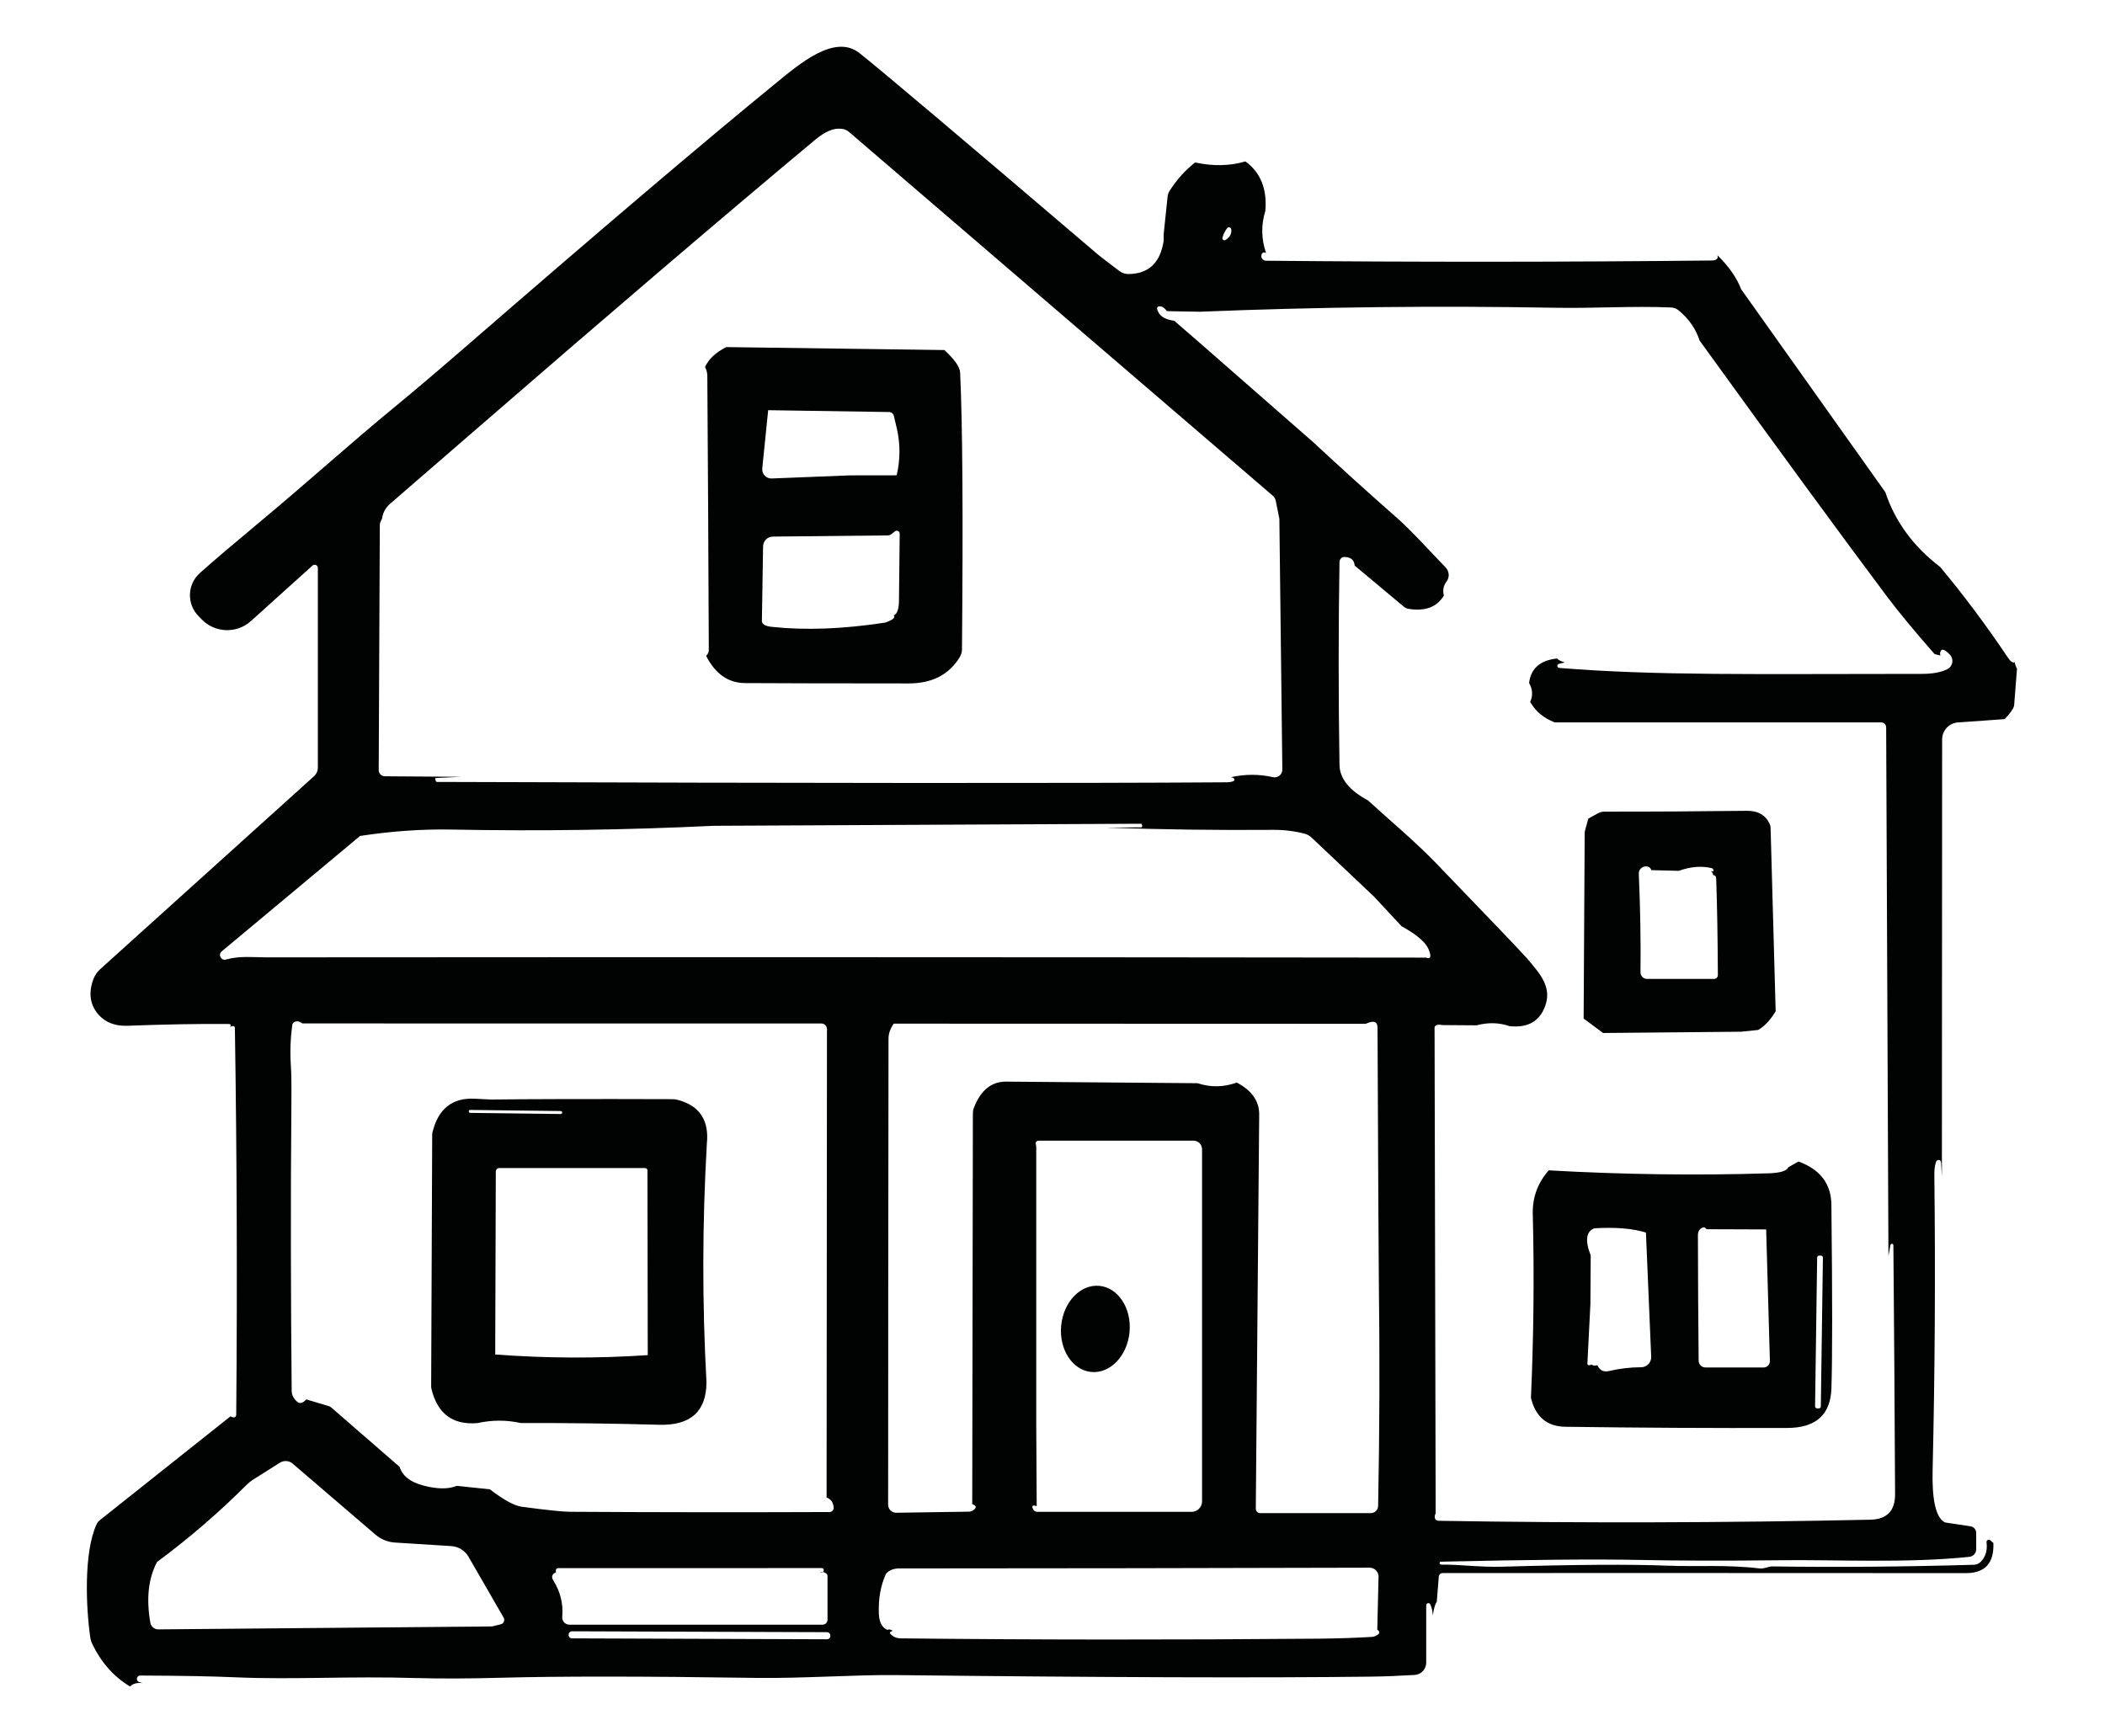
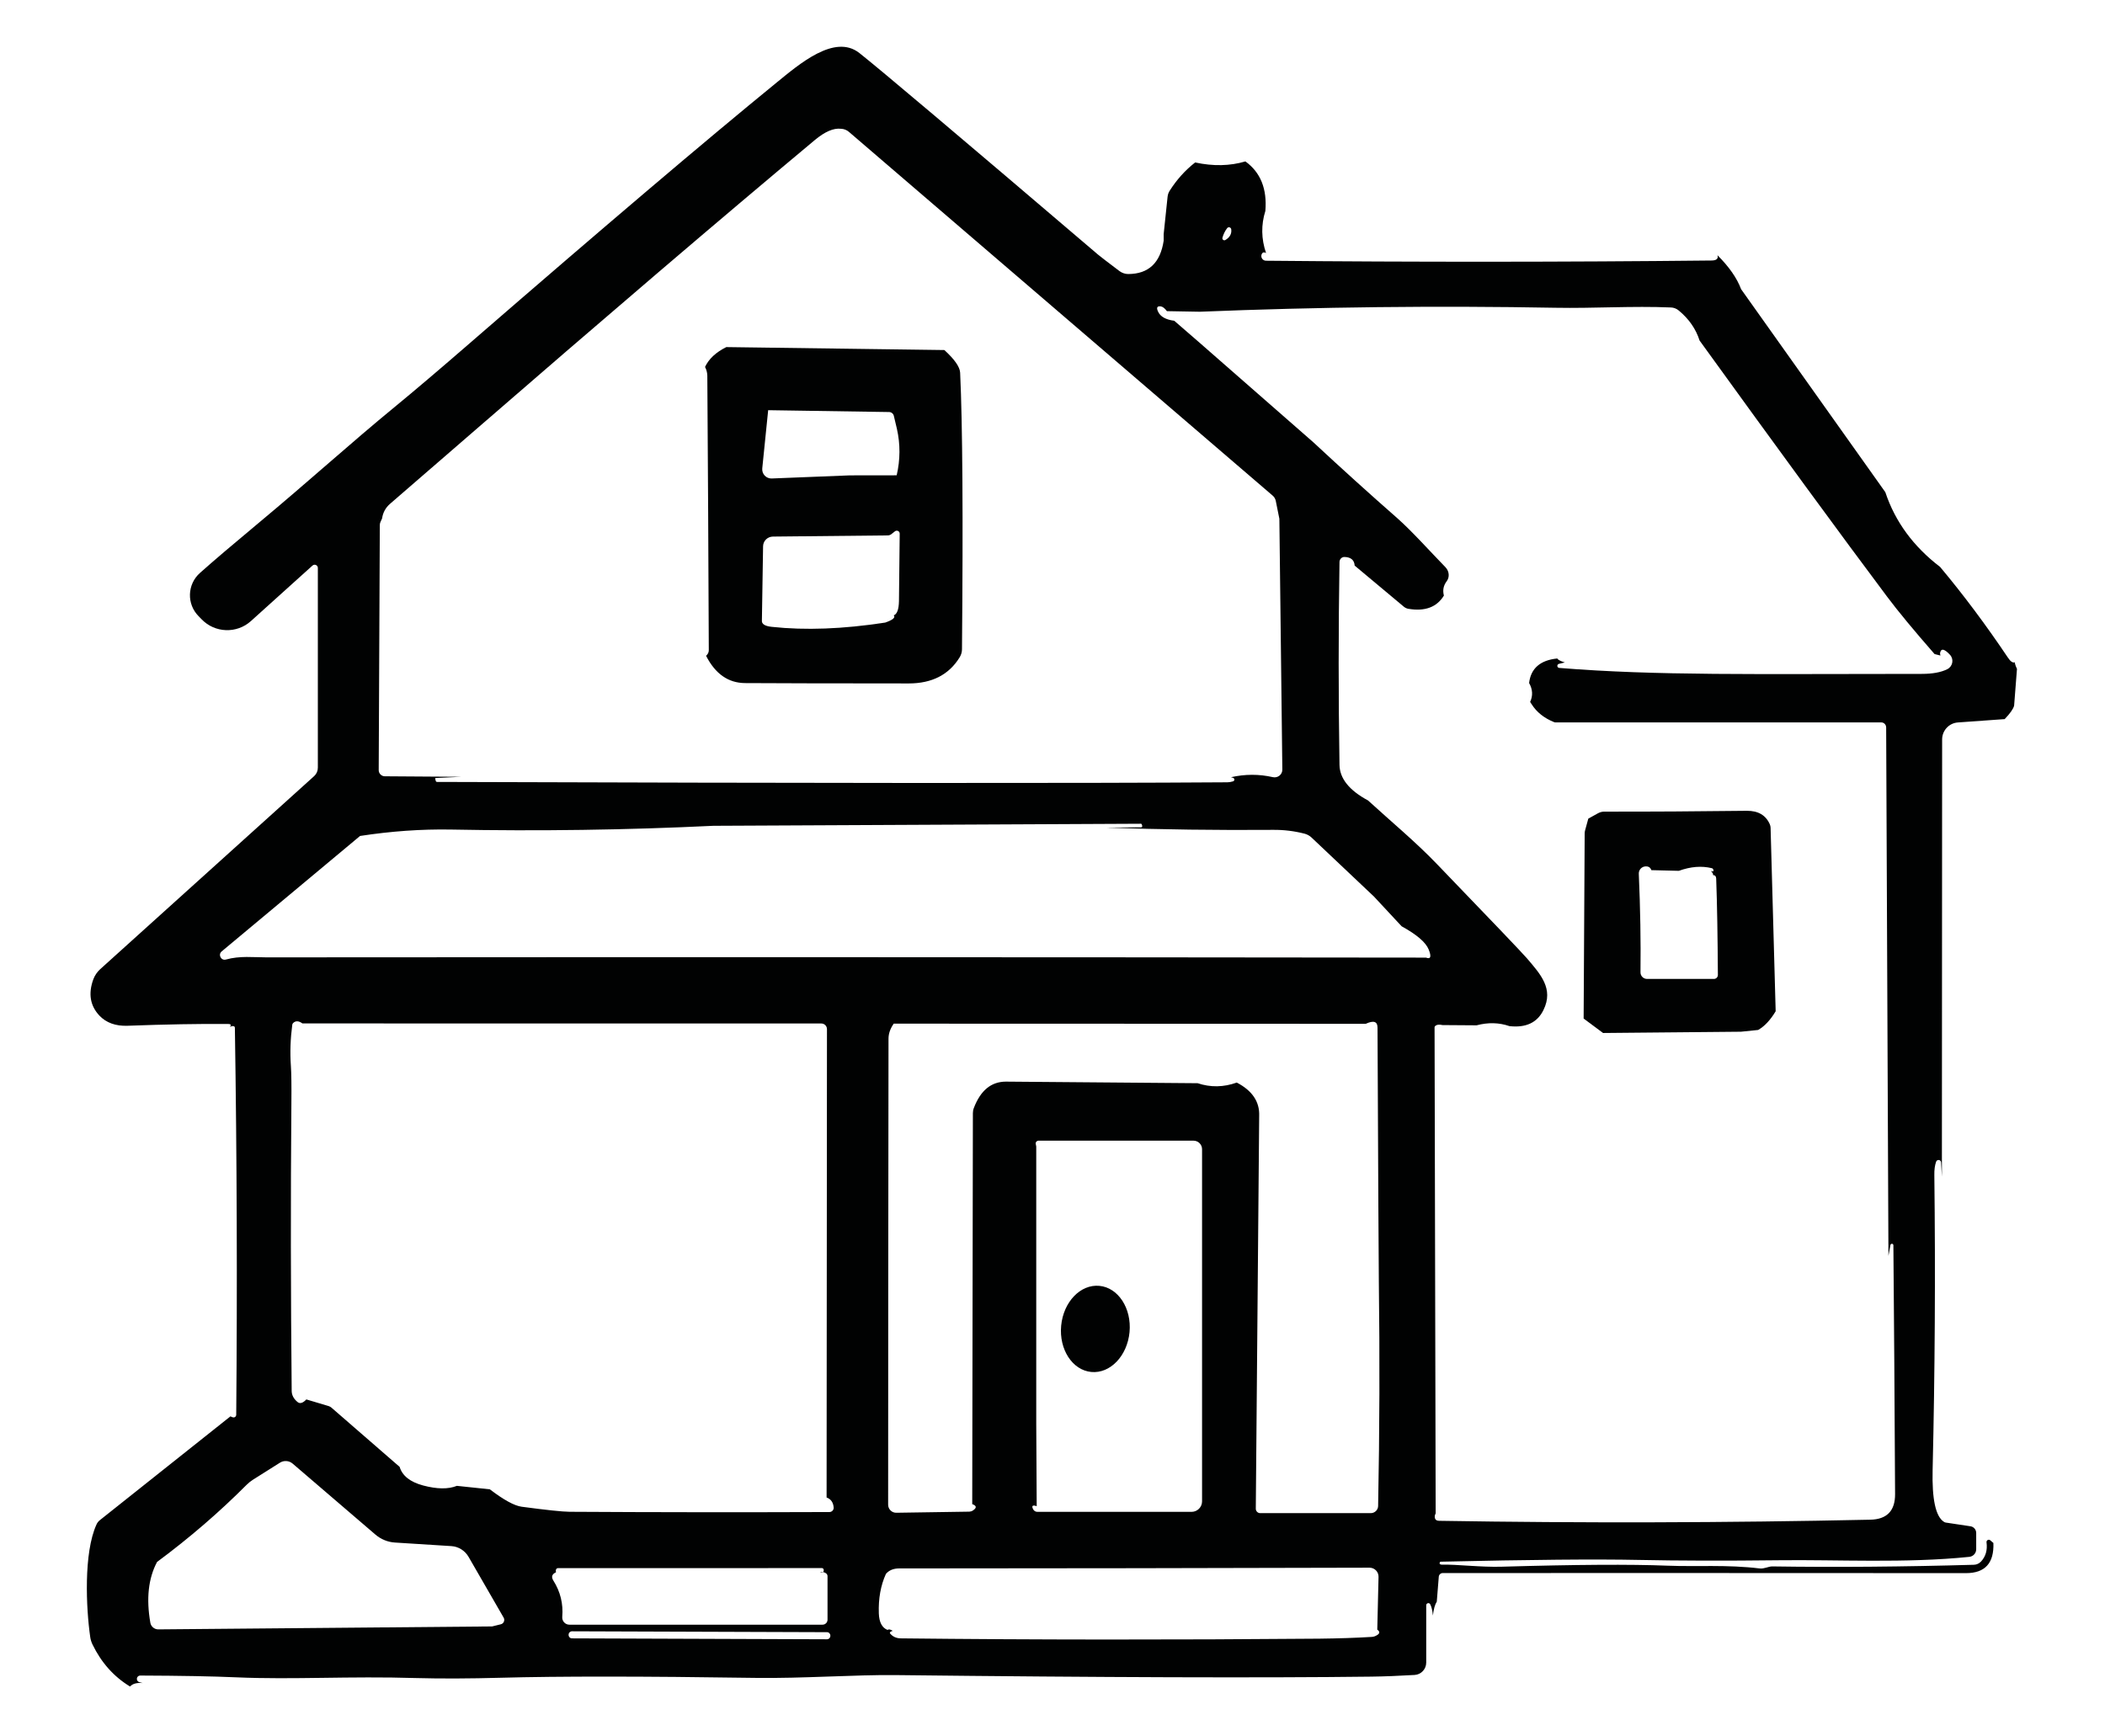
<svg xmlns="http://www.w3.org/2000/svg" version="1.1" x="0px" y="0px" width="97px" height="80px" viewBox="0 0 97 80" enable-background="new 0 0 97 80" xml:space="preserve">
  <g id="Calque_1" display="none">
    <path display="inline" fill="#010202" d="M29.568,24.401c-0.022,0.049-0.045,0.102-0.069,0.15c-0.023,0.046-0.033,0.098-0.033,0.15   l-0.049,10.879c0,0.147,0.121,0.269,0.269,0.272l3.393,0.022l-1.126,0.052c-0.02,0-0.033,0.017-0.026,0.036l0.026,0.099   c0.007,0.022,0.029,0.04,0.053,0.04c16.67,0.055,28.368,0.062,35.096,0.016c0.072,0,0.156-0.013,0.252-0.043   c0.071-0.022,0.078-0.121,0.009-0.15c-0.029-0.013-0.065-0.022-0.104-0.032c0.622-0.141,1.243-0.144,1.862-0.003   c0.216,0.049,0.422-0.115,0.418-0.334l-0.131-11.141l-0.159-0.795c-0.02-0.092-0.068-0.173-0.138-0.232L50.296,7.236   c-0.098-0.085-0.226-0.134-0.353-0.138c-0.328-0.04-0.714,0.127-1.162,0.5c-4.159,3.472-9.306,7.869-15.44,13.192   c-1.159,1.005-2.297,1.99-3.416,2.958C29.725,23.923,29.604,24.142,29.568,24.401 M64.742,15.625l1.028,0.891l5.142,4.502   c1.228,1.142,2.471,2.267,3.737,3.38c0.658,0.583,1.433,1.453,2.137,2.176c0.166,0.177,0.189,0.442,0.049,0.625   c-0.144,0.19-0.183,0.399-0.122,0.632c-0.313,0.514-0.837,0.71-1.57,0.589c-0.071-0.01-0.14-0.043-0.198-0.089l-2.193-1.832   c-0.016-0.246-0.166-0.373-0.444-0.383c-0.124-0.007-0.226,0.095-0.229,0.219c-0.049,2.994-0.049,5.998,0,9.011   c0.01,0.605,0.432,1.132,1.266,1.58c1.021,0.936,2.107,1.833,3.06,2.824c2.477,2.569,3.809,3.965,3.996,4.184   c0.602,0.708,1.199,1.352,0.734,2.298c-0.271,0.559-0.774,0.798-1.511,0.717c-0.461-0.16-0.949-0.171-1.459-0.036l-1.512-0.01   c-0.154-0.036-0.266-0.02-0.334,0.049c-0.013,0.014-0.02,0.033-0.02,0.053l0.049,21.582c-0.042,0.081-0.052,0.156-0.029,0.225   c0.022,0.07,0.081,0.103,0.177,0.105l-0.043,1.653c-0.092,0,0.04,0.735,0.033,0.826l-0.089,1.106   c-0.081,0.128-0.14,0.334-0.173,0.619c-0.016-0.22-0.056-0.388-0.118-0.501c-0.046-0.089-0.177-0.053-0.177,0.045v2.543   c0,0.291-0.225,0.533-0.518,0.55c-0.716,0.042-1.357,0.068-1.917,0.075c-4.858,0.06-11.899,0.035-21.124-0.068   c-1.796-0.021-4.155,0.153-6.21,0.124c-5.029-0.075-8.795-0.075-11.292-0.006c-1.439,0.039-2.696,0.042-3.766,0.013   c-3.033-0.093-5.454,0.078-8.013-0.033c-1.037-0.046-2.46-0.072-4.263-0.078c-0.075,0-0.137,0.055-0.147,0.131   c-0.01,0.075,0.039,0.144,0.111,0.163l0.144,0.039c-0.259-0.022-0.445,0.027-0.56,0.154c-0.716-0.436-1.272-1.057-1.665-1.865   c-0.049-0.102-0.085-0.213-0.102-0.323c-0.187-1.293-0.298-3.744,0.275-5c0.032-0.079,0.088-0.15,0.157-0.202l5.794-4.607   c0.056,0.032,0.105,0.049,0.141,0.049c0.062,0,0.111-0.049,0.114-0.111c0.049-5.723,0.03-11.449-0.059-17.185   c0-0.088-0.072-0.104-0.216-0.056c0.059-0.081,0.033-0.121-0.082-0.121c-1.292-0.011-2.781,0.017-4.47,0.079   c-0.527,0.02-0.945-0.131-1.25-0.452c-0.409-0.436-0.501-0.972-0.269-1.609c0.065-0.174,0.17-0.327,0.304-0.449l9.502-8.575   c0.105-0.095,0.164-0.229,0.164-0.37V26.6c0-0.125-0.147-0.19-0.239-0.104l-2.729,2.46c-0.631,0.572-1.606,0.537-2.195-0.079   l-0.127-0.13c-0.54-0.54-0.514-1.42,0.059-1.928c0.599-0.533,1.476-1.279,2.627-2.238c2.225-1.852,4.07-3.534,6.021-5.134   c0.857-0.703,2.006-1.678,3.442-2.925c5.86-5.082,10.359-8.903,13.49-11.458c1.021-0.831,2.595-2.199,3.697-1.329   c0.896,0.707,4.431,3.691,10.599,8.952c0.098,0.082,0.415,0.327,0.954,0.733c0.112,0.082,0.245,0.127,0.384,0.127 M44.279,38.051   c-3.865,0.187-7.752,0.242-11.665,0.167c-1.302-0.023-2.644,0.071-4.024,0.284l-6.145,5.127c-0.173,0.145-0.026,0.423,0.19,0.36   c0.619-0.174,1.23-0.096,1.793-0.096c17.135-0.013,34.3-0.01,51.491,0.01c0.206,0.082,0.249-0.039,0.121-0.355   c-0.128-0.317-0.526-0.665-1.204-1.034l-1.227-1.319l-2.781-2.63c-0.085-0.078-0.19-0.134-0.302-0.164   c-0.461-0.118-0.926-0.173-1.387-0.17c-2.478,0.02-4.954-0.013-7.432-0.099l1.562-0.013c0.029,0,0.052-0.026,0.049-0.052   c0-0.023-0.007-0.05-0.02-0.082c-0.007-0.017-0.02-0.026-0.036-0.026L44.279,38.051 M26.205,63.523l0.965,0.288   c0.062,0.017,0.121,0.05,0.167,0.092l3.01,2.614c0.121,0.399,0.472,0.674,1.044,0.828c0.615,0.163,1.115,0.17,1.498,0.017   l1.463,0.153c0.618,0.471,1.089,0.729,1.413,0.771c1.093,0.147,1.803,0.223,2.127,0.227c3.844,0.022,7.692,0.025,11.54,0.01   c0.109,0,0.197-0.095,0.188-0.202c-0.02-0.227-0.125-0.374-0.314-0.442l0.016-20.797c0-0.141-0.111-0.253-0.248-0.253   l-23.041-0.002c-0.164-0.118-0.301-0.125-0.409-0.023c-0.022,0.02-0.04,0.049-0.043,0.083c-0.081,0.617-0.104,1.226-0.062,1.825   c0.022,0.323,0.029,0.884,0.022,1.682c-0.036,4.204-0.029,8.454,0.013,12.754c0.003,0.187,0.088,0.35,0.258,0.491   C25.92,63.727,26.051,63.688,26.205,63.523 M73.242,46.843l-20.956-0.006c-0.155,0.219-0.233,0.441-0.233,0.671   c-0.01,8.02-0.016,14.917-0.016,20.691c0,0.2,0.163,0.359,0.359,0.356l3.246-0.049c0.053-0.003,0.104-0.017,0.15-0.046   c0.187-0.12,0.177-0.216-0.023-0.288l0.029-17.357c0-0.079,0.014-0.16,0.044-0.231c0.298-0.779,0.769-1.169,1.419-1.173   l8.518,0.072c0.573,0.19,1.151,0.181,1.737-0.029c0.687,0.357,1.018,0.852,0.994,1.476l-0.15,17.45   c0,0.107,0.089,0.196,0.196,0.196h4.908c0.177,0,0.323-0.142,0.327-0.318c0.065-3.327,0.076-6.645,0.032-9.953   c-0.009-0.834-0.028-4.597-0.058-11.291C73.767,46.739,73.592,46.683,73.242,46.843 M58.613,52.294V63.69v0.899l0.02,3.675   c-0.187-0.065-0.238-0.017-0.153,0.145c0.036,0.065,0.104,0.107,0.18,0.107h6.853c0.255,0,0.464-0.209,0.464-0.464V52.416   c0-0.213-0.17-0.384-0.383-0.384h-6.878c-0.079,0-0.138,0.068-0.124,0.145C58.601,52.223,58.606,52.262,58.613,52.294    M19.576,70.742c-0.386,0.727-0.484,1.626-0.298,2.699c0.03,0.17,0.181,0.294,0.354,0.294l14.822-0.131l0.386-0.095   c0.131-0.029,0.193-0.18,0.128-0.295l-1.561-2.702c-0.16-0.274-0.444-0.455-0.762-0.475l-2.5-0.156   c-0.324-0.021-0.631-0.147-0.876-0.36L25.6,66.377c-0.161-0.137-0.39-0.153-0.566-0.043l-1.198,0.756   c-0.102,0.065-0.196,0.141-0.285,0.229C22.344,68.529,21.019,69.672,19.576,70.742 M37.29,71.2   c-0.18,0.082-0.219,0.202-0.118,0.366c0.312,0.491,0.445,1.027,0.396,1.613c-0.016,0.187,0.131,0.346,0.314,0.346h11.243   c0.124,0,0.222-0.098,0.222-0.222v-1.931c0-0.052-0.026-0.102-0.071-0.131c-0.088-0.059-0.18-0.069-0.271-0.032   c0.127,0.014,0.184-0.026,0.174-0.118c-0.004-0.046-0.04-0.078-0.082-0.078l-11.717,0.003c-0.017,0-0.029,0.004-0.043,0.01   C37.287,71.053,37.271,71.111,37.29,71.2 M51.939,71.271c-0.233,0.515-0.338,1.097-0.315,1.751c0.013,0.399,0.145,0.645,0.39,0.739   c0.043-0.043,0.121-0.029,0.229,0.04c-0.115,0.032-0.154,0.074-0.112,0.124c0.118,0.138,0.275,0.206,0.469,0.209   c5.945,0.065,12.143,0.068,18.585,0.014c0.848-0.011,1.626-0.036,2.329-0.079c0.046-0.003,0.093-0.013,0.135-0.03   c0.22-0.091,0.256-0.188,0.107-0.294l0.056-2.34c0.006-0.225-0.173-0.408-0.399-0.408c-7.015,0.02-13.978,0.029-20.885,0.032   C52.272,71.029,52.076,71.111,51.939,71.271 M49.471,74.011c0-0.082-0.064-0.15-0.149-0.15l-11.32-0.039   c-0.083,0-0.152,0.065-0.152,0.149v0.013c0,0.083,0.066,0.151,0.15,0.151l11.321,0.039c0.082,0,0.15-0.065,0.15-0.15V74.011   L49.471,74.011z" />
    <path display="inline" fill="#010202" d="M44.852,16.793l9.682,0.131c0.454,0.416,0.688,0.749,0.7,1.004   c0.108,2.301,0.135,6.397,0.082,12.283c0,0.125-0.036,0.246-0.102,0.354c-0.475,0.775-1.23,1.165-2.261,1.165   c-3.57-0.003-5.995-0.007-7.274-0.016c-0.742-0.007-1.319-0.409-1.728-1.21c0.082-0.076,0.125-0.161,0.121-0.255   c-0.016-4.061-0.036-8.121-0.065-12.182c-0.003-0.134-0.036-0.265-0.102-0.389C44.073,17.32,44.387,17.025,44.852,16.793    M50.331,22.49l2.085-0.003c0.16-0.693,0.164-1.38,0.01-2.061l-0.138-0.583c-0.021-0.095-0.107-0.164-0.206-0.167l-5.372-0.082   l-0.262,2.582c-0.026,0.249,0.174,0.461,0.422,0.451L50.331,22.49 M46.432,28.933c-0.016,0.157,0.131,0.252,0.438,0.284   c1.486,0.161,3.164,0.099,5.04-0.19c0.337-0.118,0.464-0.225,0.376-0.32c0.147-0.052,0.226-0.265,0.231-0.635l0.033-2.994   c0-0.108-0.125-0.17-0.214-0.102l-0.162,0.128c-0.047,0.033-0.099,0.053-0.157,0.053l-5.098,0.052   c-0.239,0.004-0.432,0.194-0.436,0.432L46.432,28.933L46.432,28.933z" />
    <path display="inline" fill="#010202" d="M52.416,22.486c-0.114-0.709-0.11-1.397,0.01-2.061   C52.58,21.106,52.576,21.793,52.416,22.486L52.416,22.486z" />
-     <path display="inline" fill="#010202" d="M43.987,52.17c-0.203,3.53-0.209,7.064-0.016,10.595   c-0.006,1.296-0.707,1.924-2.104,1.885c-2.061-0.056-4.112-0.082-6.151-0.079c-0.619-0.137-1.257-0.137-1.911,0.004   c-1.099,0.096-1.783-0.415-2.048-1.532c-0.007-0.029-0.01-0.055-0.01-0.081l0.045-11.19c0-0.036,0.003-0.071,0.013-0.107   c0.255-1.05,0.883-1.548,1.888-1.493c0.468,0.023,0.707,0.037,0.713,0.037c1.747-0.023,4.431-0.029,8.046-0.017   c0.075,0,0.147,0.009,0.219,0.026C43.657,50.468,44.096,51.12,43.987,52.17 M37.564,50.785c0-0.035-0.029-0.064-0.064-0.066   l-4.018-0.049c-0.037-0.002-0.067,0.027-0.066,0.064c0,0.035,0.03,0.065,0.065,0.067l4.018,0.049   C37.535,50.852,37.564,50.822,37.564,50.785 M34.59,61.528c2.242,0.17,4.5,0.18,6.773,0.029l-0.013-8.203   c0-0.06-0.045-0.104-0.104-0.104h-6.478c-0.082,0-0.15,0.068-0.15,0.149L34.59,61.528L34.59,61.528z" />
+     <path display="inline" fill="#010202" d="M43.987,52.17c-0.203,3.53-0.209,7.064-0.016,10.595   c-0.006,1.296-0.707,1.924-2.104,1.885c-2.061-0.056-4.112-0.082-6.151-0.079c-0.619-0.137-1.257-0.137-1.911,0.004   c-0.007-0.029-0.01-0.055-0.01-0.081l0.045-11.19c0-0.036,0.003-0.071,0.013-0.107   c0.255-1.05,0.883-1.548,1.888-1.493c0.468,0.023,0.707,0.037,0.713,0.037c1.747-0.023,4.431-0.029,8.046-0.017   c0.075,0,0.147,0.009,0.219,0.026C43.657,50.468,44.096,51.12,43.987,52.17 M37.564,50.785c0-0.035-0.029-0.064-0.064-0.066   l-4.018-0.049c-0.037-0.002-0.067,0.027-0.066,0.064c0,0.035,0.03,0.065,0.065,0.067l4.018,0.049   C37.535,50.852,37.564,50.822,37.564,50.785 M34.59,61.528c2.242,0.17,4.5,0.18,6.773,0.029l-0.013-8.203   c0-0.06-0.045-0.104-0.104-0.104h-6.478c-0.082,0-0.15,0.068-0.15,0.149L34.59,61.528L34.59,61.528z" />
    <path display="inline" fill="#010202" d="M61.418,58.48c0.837,0.08,1.436,0.999,1.337,2.056c-0.1,1.058-0.859,1.849-1.697,1.769   s-1.437-0.999-1.338-2.056C59.82,59.192,60.58,58.4,61.418,58.48L61.418,58.48z" />
  </g>
  <g id="Calque_2" display="none">
    <path display="inline" fill="#010202" d="M85.456,27.328c-0.196-0.038-0.392-0.03-0.585,0.02c-0.445-0.213-0.893-0.449-1.338-0.716   c-0.183-0.108-0.308-0.233-0.379-0.379c-0.074-0.148-0.176-0.209-0.308-0.179c-0.081,0.017-0.139,0.088-0.139,0.172v10.255   c0,0.2,0.091,0.385,0.251,0.504c3.193,2.393,6.348,4.573,9.467,6.544c0.697,0.442,1.059,1.023,1.082,1.744   c0.004,0.115-0.02,0.229-0.068,0.338c-0.324,0.707-0.852,1.129-1.582,1.26c-0.848-0.189-1.693-0.199-2.541-0.027l-0.727,0.072   l-0.135,27.25c0,0.184,0.125,0.346,0.303,0.387c0.453,0.111,0.828,0.094,1.123-0.049c1.328,0.91,1.42,1.975,0.277,3.201   c-0.135-0.168-0.393-0.254-0.773-0.254c-3.966-0.002-7.934-0.016-11.905-0.041l0.179-0.074c0.078-0.029,0.058-0.145-0.027-0.145   l-30.505-0.107c-0.014,0-0.024,0.01-0.024,0.023v0.125c0,0.051,0.041,0.094,0.091,0.098l1.305,0.088   c-4.739,0.02-9.478,0.047-14.217,0.08c-0.139,0.004-0.27,0.045-0.389,0.127c-0.832-0.16-1.156-1.256-0.983-1.969   c0.253-1.027,1.437-1.426,2.373-1.264c0.176,0.031,0.335-0.105,0.332-0.283l-0.037-2.133c0.139-0.193-0.156-0.295-0.879-0.309   c0.253-0.121,0.104-0.189-0.453-0.203c-5.807-0.139-9.535-0.199-11.181-0.188c-1.744,0.012-3.985,0.145-5.79,0.074   c-2.772-0.109-6.01,0.039-9.1-0.027c-0.409-0.01-0.733-0.105-0.977-0.285c-0.064-0.051-0.159-0.014-0.172,0.068   c-0.044,0.25,0.095,0.443,0.416,0.582c-0.098-0.041-0.179-0.027-0.25,0.043c-0.288-0.125-0.459-0.291-0.517-0.496   c-0.378-1.359,0.071-2.178,1.349-2.457c0.061-0.014,0.101-0.064,0.101-0.125V46.178c0-0.287-0.22-0.529-0.507-0.564   c-0.865-0.094-1.538-0.611-2.021-1.547c-0.087-0.17-0.131-0.355-0.135-0.545c-0.014-1.096-0.034-2.1-0.058-3.015   c-0.01-0.45,0.162-0.95,0.524-1.494c1.099-1.663,3.907-6.067,8.427-13.209c0.395-0.622,0.811-1.227,1.247-1.819   c0.277-0.067,0.446-0.264,0.507-0.588c0.179-0.25,0.518-0.463,1.021-0.639c0.023,0.145,0.183,0.206,0.483,0.182   c0.324-0.023,0.514-0.034,0.564-0.034c3.005,0.037,6.01,0.051,9.015,0.047c0.541,0,1.085,0.034,1.629,0.105   c-0.389-0.021-0.578,0.071-0.564,0.27c0.006,0.068,0.064,0.122,0.132,0.119l3.177-0.102c0.128-0.003,0.247-0.051,0.345-0.132   c0.814-0.666,1.274-1.071,1.372-1.217c0.091-0.132,0.054-0.196-0.111-0.189c0.054-0.091,0.054-0.206,0-0.345   c3.106-2.356,5.479-4.124,7.119-5.303C51.527,8.078,57.908,3.501,59.434,2.43c1.078-0.757,1.727-0.426,2.774,0.314   C65.206,4.863,68.63,7.25,72.483,9.91c5.851,4.04,11.029,7.693,15.534,10.962c0.727,0.53,1.316,1.213,1.1,2.197   c-0.064,0.288-0.361,0.707-0.893,1.254C87.275,25.303,86.352,26.303,85.456,27.328 M37.057,22.717   c0.22-0.071,0.514-0.047,0.889,0.078c0.098,0.03,0.203,0.037,0.301,0.013c0.703-0.166,1.197-0.449,1.484-0.858   c0.071-0.098,0.166-0.176,0.277-0.223c0.274-0.118,0.48-0.227,0.619-0.321c0.419-0.288,3.035-2.12,7.852-5.497   c0.781-0.547,1.629-1.176,2.542-1.889c2.076-1.619,3.613-2.542,5.838-4.232c1.112-0.845,2.248-1.579,3.41-2.197   c0.092-0.047,0.196-0.05,0.291-0.01c1.099,0.503,1.754,0.825,1.967,0.963c3.201,2.072,6.389,4.455,9.671,6.672   c5.36,3.62,9.38,6.416,12.06,8.39c0.099,0.071,0.224,0.095,0.342,0.064l0.926-0.25c0.133-0.037,0.173-0.206,0.068-0.297   c-0.43-0.382-1.305-1.041-2.623-1.98C76.35,16.42,69.012,11.309,60.954,5.806c-0.179-0.125-0.419-0.122-0.595,0.003l-22.495,15.87   c-0.088,0.061-0.152,0.152-0.186,0.253l-0.034,0.108c-0.064,0.155-0.199,0.267-0.365,0.304c-0.142,0.017-0.254,0.091-0.338,0.23   C36.894,22.653,36.969,22.748,37.057,22.717 M43.042,23.46c-0.486,0.163-0.916,0.423-1.284,0.777   c-0.159,0.149-0.247,0.355-0.247,0.571l-0.003,12.07c0.882,0.233,1.771,0.349,2.667,0.345c10.749-0.021,21.228-0.007,31.433,0.041   c0.537,0.003,1.102-0.017,1.689-0.061c0.568-0.041,1.143-0.081,1.721-0.125c0.029-0.003,0.054-0.027,0.054-0.054v-0.102   c0-0.003-0.003-0.006-0.011-0.006l-4.958-0.034c0.03-0.078,0.037-0.146,0.023-0.196c-0.01-0.044-0.051-0.078-0.122-0.102   c-0.051-0.02-0.101-0.041-0.154-0.058l5.547-0.023c0.114,0,0.205-0.091,0.205-0.206V24.617c0-0.172-0.084-0.338-0.227-0.436   L60.754,11.313c-0.077-0.054-0.182-0.054-0.26,0L43.042,23.46 M18.841,25.742c-0.395,0.014-0.53,0.102-0.405,0.267   c-0.149,0.051-0.274,0.145-0.372,0.291c-1.903,2.745-3.738,5.533-5.513,8.366c-0.369,0.592-0.75,1.16-1.153,1.71   c-0.273,0.253-0.429,0.541-0.696,0.814c-0.115,0.119-0.145,0.223-0.095,0.314l-0.02,0.365c-0.007,0.094,0.067,0.176,0.166,0.176   c4.421-0.054,8.109-0.051,11.06,0.014c3.238,0.071,5.763-0.071,10.022-0.064c1.555,0,3.414-0.095,5.087-0.102   c0.213-0.003,0.416-0.027,0.602-0.071c0.355-0.088,0.494-0.193,0.409-0.318c0.26-0.071,0.396-0.169,0.405-0.291   c0.135-0.152,0.203-0.382,0.2-0.689c-0.027-3.444-0.024-6.892,0.01-10.34c0-0.041-0.01-0.078-0.031-0.112   c-0.023-0.043-0.051-0.074-0.081-0.095c0.037-0.03,0.061-0.064,0.075-0.094c0.02-0.058-0.021-0.122-0.082-0.125l-1.088-0.061   c0.118-0.297-0.169-0.446-0.855-0.443c-6.017,0.03-12,0.078-17.949,0.142c-0.074,0-0.135,0.058-0.142,0.132   c-0.003,0.071,0.047,0.139,0.118,0.152L18.841,25.742 M40.636,39.8l-6.375,3.952c-0.233-0.21-0.46-0.197-0.686,0.043   c-0.064,0.071-0.024,0.184,0.071,0.196c0.118,0.017,0.264-0.021,0.436-0.114l52.76,0.102c0.102,0,0.135-0.136,0.048-0.187   c-1.308-0.72-2.579-1.555-3.806-2.501c-0.011-0.007-0.021-0.014-0.031-0.021l-2.725-1.629c-12.807-0.054-25.617-0.051-38.438,0.01   C41.444,39.655,41.025,39.702,40.636,39.8 M9.35,42.43l21.484-0.07c0.084,0,0.166-0.027,0.24-0.074l1.92-1.258   c0.061-0.041,0.132-0.064,0.206-0.071c0.453-0.04,0.832-0.267,1.132-0.677c-0.652-0.242-1.115-0.347-1.396-0.317   c-0.825,0.088-1.649,0.122-2.478,0.098c-1.349-0.037-2.173-0.055-2.481-0.055c-8.883,0.027-14.555,0.021-17.012-0.023   c-0.936-0.017-1.558,0.125-1.859,0.426c-0.021,0.023-0.037,0.047-0.047,0.078l-0.612,1.592c-0.095,0.244,0.078,0.508,0.334,0.518   C9.008,42.605,9.198,42.551,9.35,42.43 M61.208,44.369c-0.001,0.059,0.334,0.119,0.749,0.137c0.416,0.012,0.754-0.021,0.758-0.082   c0-0.057-0.334-0.119-0.75-0.135C61.549,44.275,61.211,44.309,61.208,44.369 M59.238,44.385c-0.016,0.059,0.063,0.131,0.179,0.164   c0.114,0.031,0.222,0.01,0.237-0.045c0.016-0.061-0.063-0.131-0.179-0.164C59.361,44.309,59.254,44.33,59.238,44.385    M16.516,68.457c0.047-6.135,0.057-12.273,0.03-18.412c-0.003-0.445,0.244-0.873,0.74-1.277c0.288,0.117,0.744,0.176,1.369,0.18   c5.29,0.016,9.245-0.014,11.871-0.1c0.409-0.016,0.75,0.227,1.017,0.73c0.253,0.471,0.338,0.994,0.257,1.568l-0.189,17.566   c0,0.109,0.087,0.199,0.196,0.203c0.271,0.01,0.456-0.043,0.554-0.162l2.431-0.02c0.247,0.199,0.49,0.26,0.723,0.182   c0.125-0.043,0.179-0.129,0.166-0.26c-0.01-0.096-0.061-0.133-0.152-0.111l0.027-21.684c-1.73-0.152-3.478-0.139-5.242,0.043   c-0.321-0.064-0.649-0.125-0.984-0.182c-0.612-0.105-0.974-0.383-1.082-0.838c-0.061-0.25-0.287-0.42-0.544-0.41   c-1.48,0.068-2.951,0.078-4.411,0.035l-11.797-0.127c-0.227-0.002-0.409,0.18-0.409,0.402v22.996c0,0.078,0.061,0.143,0.139,0.143   h5.226c0.082,0,0.152-0.051,0.176-0.129C16.667,68.656,16.63,68.545,16.516,68.457 M42.417,46.664   c-1.248-0.063-2.386,0.027-3.421,0.275c-0.027,0.033-0.081,0.053-0.159,0.057c-0.264,0.033-0.396,0.232-0.392,0.598   c0.003,1.225,0.007,2.465,0.007,3.719c0.006,7.633,0.003,15.266-0.01,22.9c0,0.199,0.142,0.371,0.338,0.406   c0.233,0.041,0.369-0.018,0.406-0.17l3.356,0.01c0.206,0,0.372-0.164,0.372-0.367v-2.857c0.23-5.627,0.244-11.252,0.044-16.873   l-0.115-2.346c-0.003-0.092,0.021-0.182,0.067-0.258c0.179-0.283,0.413-0.527,0.693-0.729c0.385,0.252,0.997,0.385,1.838,0.395   c3.576,0.045,7.068,0.055,10.479,0.033c0.125,0,0.602,0.008,1.437,0.021c4.6,0.084,10.072,0.053,16.414-0.084   c1.386-0.031,2.728,0.111,4.127-0.092c0.092-0.014,0.098-0.143,0.007-0.166l-0.521-0.129l2.791-0.074   c0.035-0.004,0.062-0.02,0.059-0.043c-0.004-0.014-0.008-0.027-0.018-0.045l0.096,0.004c0.063,0,0.121,0.023,0.168,0.064   l1.051,0.898c0.092,0.078,0.152,0.189,0.17,0.309c0.098,0.611,0.094,1.191-0.004,1.736c-0.209,6.369-0.192,12.74,0.048,19.115   c0.071,0.291,0.063,0.676-0.014,1.152c-0.026,0.172,0.104,0.328,0.277,0.328h3.362c0.112,0,0.203-0.088,0.203-0.199l0.018-27.314   l-4.904-0.299l1.574-0.104c0.004,0,0.004-0.008,0.004-0.008l-0.044-0.168c-0.003-0.018-0.017-0.027-0.034-0.027H41.897   c-0.064,0-0.115,0.043-0.125,0.107c-0.01,0.061,0.023,0.123,0.084,0.143C41.998,46.631,42.184,46.658,42.417,46.664 M19.832,51.785   c-0.227-0.078-0.341-0.01-0.341,0.203c0.017,8.34,0.007,13.809-0.027,16.4c-0.122,0.018-0.216,0.074-0.284,0.18l-0.071-0.365   c-0.01-0.047-0.054-0.082-0.101-0.078s-0.088,0.041-0.091,0.088c-0.044,0.5,0.148,0.836,0.571,1.008   c0.067,0.027,0.142,0.041,0.216,0.043l6.131,0.129c0.081,0.004,0.152-0.055,0.172-0.131c0.034-0.129-0.104-0.197-0.416-0.203   l3.001-0.084c0.176-0.004,0.294-0.174,0.23-0.326c-0.01-0.016-0.047-0.047-0.119-0.088v-6.816c0-0.211-0.284-0.275-0.375-0.086   c-0.125,0.254-0.365,0.414-0.72,0.471c-0.879,0.145-1.45-0.107-1.71-0.76c-0.084-0.207-0.132-0.627-0.146-1.266   c-0.003-0.111,0.027-0.219,0.088-0.311c0.72-1.105,1.589-1.328,2.606-0.67c0.084,0.055,0.2-0.006,0.2-0.107l0.023-7.227   c0.159-0.07,0.098-0.148-0.183-0.227c-0.071-0.02-0.142-0.031-0.213-0.031c-3.816-0.047-6.547-0.043-8.187,0.008   C19.879,51.545,19.794,51.627,19.832,51.785 M46.365,53.283c-0.169,0.162-0.274,0.32-0.314,0.477l-0.104,2.768   c-0.003,0.133,0.104,0.244,0.236,0.244h32.271c0.125,0,0.223-0.098,0.227-0.223c0.02-0.836,0.023-1.674,0.006-2.516   c-0.003-0.08-0.051-0.168-0.148-0.264c0.018-0.037,0.027-0.07,0.033-0.102c0.014-0.057-0.013-0.117-0.063-0.152l-0.187-0.117   c0.122,0.057,0.176,0.029,0.162-0.086c-0.006-0.049-0.05-0.09-0.101-0.09L46.365,53.283 M77.354,57.203   c0-0.063-0.053-0.117-0.117-0.117H46.308c-0.064,0-0.119,0.055-0.119,0.117v0.008c0,0.064,0.054,0.117,0.119,0.117h30.928   c0.064,0,0.117-0.053,0.117-0.117V57.203 M46.021,59.875c-0.169,0.949-0.159,1.857,0.03,2.721c0.038,0.006,0.044,0.033,0.014,0.078   c-0.023,0.037-0.023,0.084,0,0.117c0.037,0.051,0.054,0.086,0.051,0.109c0.308,0.205,0.93,0.311,1.862,0.311   c17.286-0.004,26.99-0.018,29.112-0.041c0.457-0.004,0.913-0.02,1.369-0.043c0.059-0.004,0.105-0.055,0.099-0.111   c-0.003-0.039-0.017-0.078-0.048-0.123c0.092-0.043,0.105-0.143,0.048-0.287c0.183-0.873,0.189-1.781,0.017-2.729   c0.064-0.02,0.084-0.053,0.058-0.098c-0.088-0.152-0.22-0.227-0.399-0.227c-10.606-0.043-21.206-0.047-31.799-0.01   c-0.108,0-0.216,0.023-0.318,0.07C45.828,59.75,45.794,59.838,46.021,59.875 M45.916,68.514c-0.094-0.006-0.148,0.035-0.166,0.123   c-0.017,0.09-0.006,0.182,0.034,0.279c-0.172,0.17,0.054,0.258,0.676,0.268c10.448,0.131,20.899,0.131,31.347,0   c0.663-0.008,0.893-0.096,0.693-0.264c0.271-0.133,0.332-0.328,0.18-0.588l0.04-2.406c0.003-0.109-0.088-0.197-0.196-0.197H46.132   c-0.098,0-0.18,0.078-0.183,0.176L45.916,68.514 M45.875,71.705l-0.03,2.697c-0.078,0.01-0.139,0.033-0.176,0.074   c-0.044,0.047-0.01,0.121,0.054,0.121l26.99-0.074l4.895-0.061c0.383,0.193,0.754,0.232,1.112,0.115   c0.108-0.037,0.179-0.143,0.169-0.254l-0.162-1.873c0.01-0.52-0.074-0.77-0.254-0.746c0.045-0.203-0.179-0.305-0.666-0.309   c-10.396-0.033-20.794-0.033-31.191-0.002c-0.189,0.002-0.352,0.02-0.487,0.051C45.814,71.521,45.73,71.607,45.875,71.705   L45.875,71.705z" />
    <path display="inline" fill="#010202" d="M54.694,33.219c0.091-0.071,0.139-0.152,0.139-0.243c0.03-2.539,0.03-6.03,0.007-10.475   c-0.003-0.24-0.061-0.426-0.172-0.564c0.037-0.615,0.321-1.108,0.852-1.483c0.095-0.064,0.2-0.105,0.311-0.119   c0.805-0.091,1.68-0.135,2.626-0.132c2.45,0.017,4.705,0.014,6.763-0.01c1.289-0.013,1.961,0.713,2.012,2.184   c0.143,4.08,0.146,7.616,0.007,10.6c-0.058,1.271-0.729,1.906-2.024,1.91c-2.869,0.003-5.293,0.017-7.264,0.037   c-0.625,0.007-1.298-0.023-2.011-0.094c-0.104-0.01-0.206-0.044-0.297-0.098C55.083,34.398,54.768,33.895,54.694,33.219    M58.632,31.6l5.242-0.01c0.122,0.128,0.233,0.162,0.335,0.104c0.01-0.006,0.017-0.017,0.017-0.027l0.075-8.031   c0.003-0.027-0.011-0.054-0.035-0.067c-0.063-0.044-0.125-0.034-0.178,0.024l-6.494-0.088c-0.129-0.071-0.196,0.054-0.203,0.369   c-0.044,2.484-0.078,4.972-0.098,7.47c0,0.112,0.054,0.213,0.145,0.274C57.79,31.854,58.189,31.847,58.632,31.6L58.632,31.6z" />
  </g>
  <g id="Calque_3">
    <g>
      <path fill="#010202" d="M53.623,11.093v-0.306l0.18-1.718c0.011-0.103,0.044-0.197,0.099-0.282c0.326-0.513,0.716-0.944,1.171-1.3    c0.832,0.18,1.606,0.163,2.316-0.048c0.699,0.506,1.004,1.267,0.92,2.282c-0.201,0.642-0.19,1.287,0.031,1.939    c-0.086-0.044-0.143-0.038-0.182,0.021c-0.094,0.142,0.008,0.335,0.182,0.335c6.875,0.065,13.719,0.062,20.533-0.01    c0.228-0.003,0.316-0.085,0.269-0.244c0.536,0.533,0.899,1.056,1.089,1.565l6.646,9.355c0.451,1.358,1.294,2.506,2.522,3.443    c1.067,1.273,2.109,2.666,3.124,4.177c0.119,0.183,0.229,0.258,0.32,0.221c0.01,0.085,0.044,0.187,0.101,0.302l-0.132,1.698    c-0.041,0.153-0.187,0.36-0.435,0.618l-2.153,0.154c-0.41,0.027-0.729,0.37-0.729,0.784l-0.011,20.147l-0.037-0.656    c-0.007-0.129-0.187-0.152-0.23-0.03c-0.058,0.167-0.086,0.371-0.081,0.618c0.054,4.574,0.026,9.101-0.079,13.579    c-0.034,1.356,0.14,2.153,0.517,2.395c0.03,0.021,0.061,0.035,0.095,0.038l1.132,0.17c0.152,0.022,0.264,0.155,0.264,0.308v0.751    c0,0.179-0.136,0.33-0.315,0.35c-2.938,0.303-6.119,0.122-8.758,0.156c-2.529,0.03-4.686,0.023-6.469-0.014    c-1.973-0.041-5.012-0.013-9.121,0.081c-0.03,0.004-0.058,0.015-0.055,0.024c0.004,0.011,0.004,0.023-0.006,0.037    c-0.023,0.034,0.03,0.075,0.095,0.075c0.706-0.017,1.806,0.126,2.781,0.095c3.386-0.099,5.925-0.115,7.616-0.047    c1.362,0.054,2.751-0.055,4.259,0.128c0.196,0.024,0.4-0.094,0.573-0.094c2.954,0.044,6.052,0.017,9.294-0.076    c0.123-0.003,0.242-0.058,0.327-0.148c0.217-0.234,0.302-0.53,0.255-0.883c-0.015-0.1,0.102-0.16,0.173-0.096l0.143,0.122    c0.036,0.928-0.385,1.39-1.26,1.39c-8.035-0.004-16.072-0.007-24.113-0.004c-0.096,0-0.177,0.075-0.184,0.17l-0.092,1.147    c-0.085,0.133-0.146,0.347-0.18,0.643c-0.018-0.229-0.059-0.401-0.123-0.521c-0.047-0.092-0.184-0.054-0.184,0.047v2.641    c0,0.301-0.234,0.553-0.535,0.57c-0.744,0.043-1.41,0.07-1.99,0.077c-5.043,0.062-12.351,0.037-21.923-0.071    c-1.864-0.021-4.313,0.16-6.445,0.129c-5.22-0.078-9.128-0.078-11.719-0.007c-1.494,0.041-2.798,0.045-3.908,0.015    c-3.148-0.096-5.661,0.081-8.316-0.034c-1.077-0.048-2.554-0.075-4.425-0.082c-0.078,0-0.142,0.058-0.152,0.136    s0.041,0.15,0.116,0.171l0.149,0.039c-0.268-0.023-0.461,0.028-0.58,0.16c-0.744-0.451-1.322-1.097-1.729-1.936    c-0.051-0.105-0.088-0.221-0.105-0.337c-0.194-1.34-0.309-3.884,0.285-5.188c0.034-0.081,0.092-0.155,0.163-0.21l6.014-4.781    c0.058,0.034,0.108,0.051,0.146,0.051c0.064,0,0.115-0.051,0.119-0.116c0.051-5.938,0.031-11.881-0.062-17.833    c0-0.092-0.074-0.109-0.224-0.058c0.062-0.085,0.034-0.126-0.084-0.126c-1.341-0.011-2.887,0.017-4.639,0.082    c-0.547,0.02-0.981-0.137-1.297-0.469c-0.424-0.452-0.52-1.009-0.279-1.672c0.068-0.179,0.176-0.339,0.315-0.465l9.862-8.9    c0.108-0.099,0.169-0.237,0.169-0.384v-9.209c0-0.129-0.153-0.196-0.248-0.108l-2.832,2.553c-0.655,0.595-1.668,0.557-2.279-0.082    l-0.132-0.135c-0.56-0.561-0.533-1.474,0.062-2c0.621-0.554,1.531-1.328,2.726-2.323c2.309-1.922,4.224-3.667,6.249-5.328    c0.889-0.73,2.082-1.742,3.572-3.036c6.082-5.274,10.751-9.24,14-11.892c1.059-0.862,2.693-2.282,3.837-1.379    c0.93,0.734,4.598,3.831,10.999,9.292c0.102,0.085,0.431,0.339,0.991,0.761c0.116,0.084,0.255,0.132,0.397,0.132    C52.926,12.627,53.469,12.115,53.623,11.093 M17.607,23.891c-0.024,0.051-0.047,0.105-0.071,0.156    c-0.024,0.047-0.034,0.102-0.034,0.156l-0.051,11.291c0,0.154,0.125,0.279,0.278,0.282L21.25,35.8l-1.168,0.055    c-0.02,0-0.034,0.017-0.027,0.037l0.027,0.103c0.007,0.023,0.031,0.041,0.055,0.041c17.301,0.058,29.441,0.065,36.422,0.017    c0.075,0,0.163-0.013,0.262-0.044c0.074-0.023,0.081-0.125,0.01-0.156c-0.03-0.014-0.067-0.023-0.108-0.034    c0.645-0.146,1.29-0.149,1.932-0.003c0.225,0.05,0.438-0.12,0.436-0.347l-0.137-11.563l-0.166-0.825    c-0.02-0.095-0.071-0.18-0.143-0.241L39.119,6.077c-0.102-0.088-0.234-0.139-0.367-0.142c-0.34-0.041-0.741,0.132-1.206,0.52    c-4.316,3.603-9.657,8.166-16.024,13.691c-1.202,1.042-2.384,2.064-3.545,3.07C17.77,23.395,17.645,23.623,17.607,23.891     M56.465,11.062c0.207-0.122,0.299-0.288,0.271-0.496c-0.014-0.092-0.129-0.126-0.188-0.051c-0.102,0.132-0.173,0.282-0.217,0.441    C56.309,11.034,56.394,11.103,56.465,11.062 M54.111,14.783l1.066,0.924l5.338,4.672c1.273,1.185,2.564,2.353,3.879,3.507    c0.682,0.605,1.486,1.508,2.217,2.258c0.173,0.183,0.197,0.458,0.051,0.648c-0.149,0.197-0.189,0.415-0.126,0.656    c-0.325,0.533-0.869,0.737-1.63,0.611c-0.074-0.01-0.146-0.044-0.207-0.091l-2.275-1.902c-0.017-0.254-0.173-0.387-0.461-0.397    c-0.129-0.007-0.234,0.098-0.238,0.227c-0.051,3.107-0.051,6.225,0,9.353c0.01,0.628,0.448,1.175,1.314,1.64    c1.06,0.971,2.187,1.901,3.175,2.931c2.571,2.666,3.952,4.116,4.146,4.342c0.625,0.734,1.247,1.403,0.765,2.384    c-0.282,0.581-0.805,0.829-1.569,0.744c-0.479-0.166-0.984-0.177-1.514-0.037l-1.568-0.011c-0.16-0.037-0.275-0.021-0.347,0.051    c-0.015,0.014-0.021,0.034-0.021,0.055l0.051,22.399c-0.045,0.084-0.055,0.162-0.03,0.233c0.023,0.071,0.085,0.105,0.183,0.108    c6.619,0.109,13.243,0.092,19.876-0.051c0.764-0.017,1.144-0.407,1.141-1.178c-0.021-4.214-0.047-8.039-0.078-11.471    c0-0.034-0.027-0.064-0.062-0.068c-0.037,0-0.067,0.024-0.074,0.058l-0.092,0.499l-0.105-24.357    c-0.004-0.126-0.101-0.227-0.227-0.227H71.674c-0.02,0-0.041-0.004-0.057-0.011c-0.459-0.184-0.806-0.458-1.04-0.829L70.51,32.35    c0.133-0.289,0.119-0.577-0.048-0.873c0.081-0.676,0.517-1.053,1.3-1.13c0.025,0.058,0.141,0.119,0.347,0.183l-0.274,0.065    c-0.045,0.011-0.074,0.054-0.072,0.099c0.004,0.047,0.041,0.085,0.089,0.088c4.489,0.364,8.972,0.275,16.707,0.275    c0.493,0,0.883-0.071,1.175-0.217c0.249-0.126,0.313-0.452,0.126-0.659c-0.14-0.153-0.248-0.231-0.333-0.238    c-0.058-0.004-0.095,0.037-0.118,0.115c-0.014,0.044-0.011,0.096,0.007,0.153l-0.27-0.068c-0.953-1.09-1.684-1.973-2.192-2.652    c-2.106-2.811-4.985-6.744-8.636-11.797c-0.17-0.533-0.489-0.995-0.961-1.385c-0.102-0.085-0.23-0.136-0.363-0.139    c-1.76-0.075-3.568,0.047-5.311,0.014c-5.465-0.099-10.932-0.038-16.395,0.183l-1.515-0.027c-0.105-0.139-0.2-0.211-0.292-0.221    c-0.16-0.017-0.2,0.062-0.118,0.238C53.466,14.59,53.717,14.732,54.111,14.783 M32.875,38.058    c-4.011,0.194-8.044,0.251-12.105,0.173c-1.352-0.023-2.744,0.075-4.178,0.295l-6.377,5.321c-0.18,0.149-0.027,0.438,0.197,0.374    c0.642-0.18,1.276-0.1,1.861-0.1c17.783-0.013,35.597-0.01,53.438,0.012c0.215,0.084,0.258-0.042,0.125-0.371    c-0.131-0.329-0.546-0.688-1.248-1.073l-1.273-1.368l-2.887-2.73c-0.089-0.082-0.197-0.139-0.313-0.17    c-0.479-0.123-0.961-0.18-1.439-0.176c-2.57,0.02-5.142-0.014-7.712-0.102l1.619-0.014c0.031,0,0.054-0.026,0.051-0.054    c0-0.024-0.007-0.051-0.021-0.085c-0.006-0.017-0.021-0.027-0.037-0.027L32.875,38.058 M14.117,64.494l1.001,0.299    c0.064,0.017,0.126,0.051,0.173,0.095l3.124,2.714c0.125,0.414,0.489,0.699,1.083,0.858c0.639,0.17,1.158,0.177,1.556,0.017    l1.518,0.16c0.641,0.489,1.13,0.757,1.466,0.802c1.134,0.152,1.871,0.23,2.208,0.233c3.99,0.024,7.983,0.027,11.977,0.012    c0.112,0,0.204-0.1,0.193-0.211c-0.02-0.234-0.129-0.389-0.326-0.459l0.017-21.584c0-0.146-0.116-0.261-0.258-0.261l-23.913-0.003    c-0.169-0.123-0.312-0.129-0.424-0.023c-0.023,0.021-0.041,0.05-0.044,0.084c-0.085,0.642-0.108,1.273-0.064,1.895    c0.023,0.336,0.031,0.917,0.023,1.746c-0.037,4.363-0.03,8.774,0.014,13.236c0.003,0.193,0.092,0.363,0.269,0.509    C13.821,64.705,13.957,64.664,14.117,64.494 M62.934,47.183l-21.75-0.007c-0.16,0.228-0.241,0.458-0.241,0.696    c-0.01,8.323-0.017,15.48-0.017,21.475c0,0.206,0.17,0.373,0.374,0.37l3.368-0.051c0.055-0.003,0.109-0.018,0.156-0.048    c0.194-0.125,0.184-0.225-0.023-0.299l0.03-18.015c0-0.082,0.014-0.166,0.044-0.24c0.309-0.81,0.798-1.213,1.474-1.216    l8.839,0.073c0.595,0.198,1.195,0.188,1.803-0.03c0.714,0.371,1.057,0.884,1.033,1.532l-0.156,18.109    c0,0.112,0.092,0.203,0.203,0.203h5.094c0.184,0,0.336-0.146,0.34-0.328c0.068-3.454,0.078-6.896,0.033-10.33    c-0.01-0.866-0.03-4.771-0.061-11.719C63.477,47.073,63.297,47.017,62.934,47.183 M47.751,52.84v11.827v0.934l0.021,3.813    c-0.193-0.067-0.248-0.017-0.16,0.149c0.038,0.068,0.109,0.112,0.187,0.112h7.111c0.265,0,0.482-0.217,0.482-0.482V52.966    c0-0.222-0.177-0.397-0.397-0.397h-7.138c-0.082,0-0.143,0.07-0.129,0.149C47.738,52.765,47.744,52.806,47.751,52.84     M7.237,71.985c-0.401,0.754-0.503,1.688-0.309,2.802c0.031,0.176,0.187,0.305,0.366,0.305l15.383-0.136l0.4-0.099    c0.135-0.03,0.201-0.187,0.132-0.305l-1.619-2.806c-0.167-0.285-0.462-0.472-0.792-0.492l-2.594-0.164    c-0.336-0.019-0.655-0.152-0.91-0.372l-3.806-3.264c-0.167-0.143-0.404-0.16-0.588-0.044l-1.243,0.784    c-0.105,0.067-0.204,0.146-0.295,0.237C10.109,69.689,8.734,70.875,7.237,71.985 M25.621,72.46    c-0.187,0.085-0.228,0.211-0.123,0.38c0.323,0.511,0.462,1.067,0.411,1.675c-0.017,0.193,0.136,0.36,0.326,0.36h11.668    c0.129,0,0.23-0.103,0.23-0.231v-2.003c0-0.055-0.027-0.105-0.074-0.137c-0.092-0.061-0.187-0.07-0.282-0.033    c0.133,0.015,0.19-0.027,0.18-0.122c-0.003-0.048-0.041-0.082-0.085-0.082l-12.16,0.003c-0.018,0-0.031,0.005-0.045,0.011    C25.617,72.308,25.601,72.368,25.621,72.46 M40.824,72.535c-0.242,0.533-0.35,1.138-0.327,1.816    c0.014,0.415,0.15,0.669,0.404,0.768c0.044-0.045,0.125-0.03,0.238,0.04c-0.118,0.034-0.16,0.079-0.115,0.131    c0.122,0.142,0.285,0.213,0.485,0.216c6.17,0.068,12.602,0.071,19.287,0.014c0.881-0.01,1.688-0.037,2.418-0.081    c0.048-0.004,0.096-0.014,0.14-0.03c0.228-0.096,0.265-0.197,0.112-0.306l0.058-2.428c0.007-0.235-0.181-0.426-0.415-0.426    c-7.28,0.021-14.506,0.031-21.674,0.034C41.17,72.283,40.966,72.368,40.824,72.535 M38.263,75.378    c0-0.085-0.067-0.157-0.155-0.157L26.359,75.18c-0.085,0-0.157,0.068-0.157,0.156v0.014c0,0.085,0.068,0.156,0.156,0.156    l11.749,0.042c0.085,0,0.156-0.068,0.156-0.157V75.378L38.263,75.378z" />
      <path fill="#010202" d="M33.469,15.996l10.048,0.136c0.472,0.431,0.713,0.778,0.727,1.042c0.112,2.387,0.139,6.638,0.085,12.748    c0,0.129-0.037,0.254-0.105,0.367c-0.492,0.805-1.277,1.208-2.346,1.208c-3.705-0.003-6.221-0.006-7.549-0.016    c-0.771-0.007-1.368-0.425-1.792-1.257c0.085-0.078,0.128-0.166,0.125-0.265c-0.017-4.214-0.038-8.428-0.068-12.643    c-0.003-0.139-0.037-0.275-0.105-0.404C32.661,16.542,32.986,16.237,33.469,15.996 M39.157,21.908l2.163-0.003    c0.167-0.72,0.17-1.433,0.011-2.139l-0.143-0.604c-0.023-0.098-0.112-0.17-0.214-0.173l-5.576-0.085l-0.272,2.679    c-0.027,0.258,0.18,0.479,0.438,0.468L39.157,21.908 M35.109,28.594c-0.017,0.163,0.136,0.262,0.455,0.295    c1.542,0.167,3.284,0.103,5.229-0.197c0.35-0.122,0.482-0.234,0.391-0.333c0.153-0.054,0.234-0.275,0.241-0.659l0.034-3.107    c0-0.112-0.128-0.177-0.221-0.105l-0.169,0.133c-0.047,0.034-0.102,0.054-0.163,0.054l-5.291,0.054    c-0.248,0.004-0.448,0.2-0.452,0.448L35.109,28.594L35.109,28.594z" />
      <path fill="#010202" d="M81.824,46.605c-0.242,0.403-0.51,0.692-0.808,0.862l-0.789,0.081l-6.356,0.059l-0.896-0.666l0.048-8.534    c0-0.05,0.007-0.099,0.021-0.146l0.146-0.533l0.447-0.248c0.088-0.048,0.188-0.075,0.285-0.075c2.13,0.003,4.319-0.01,6.578-0.038    c0.52-0.003,0.873,0.204,1.056,0.625c0.021,0.05,0.031,0.102,0.034,0.153L81.824,46.605 M77.362,40.133l-1.267-0.031    c-0.041-0.122-0.129-0.18-0.265-0.173c-0.181,0.006-0.319,0.16-0.313,0.336c0.07,1.613,0.095,3.127,0.078,4.541    c-0.004,0.169,0.132,0.309,0.302,0.309h3.083c0.099,0,0.181-0.081,0.181-0.183c-0.011-1.77-0.034-3.25-0.078-4.442    c-0.004-0.103-0.051-0.157-0.146-0.163c0.014-0.051-0.021-0.113-0.099-0.184c0.116,0.037,0.149,0.007,0.103-0.089    c-0.011-0.02-0.03-0.037-0.059-0.043C78.414,39.896,77.908,39.936,77.362,40.133L77.362,40.133z" />
-       <path fill="#010202" d="M32.572,52.711c-0.211,3.663-0.217,7.331-0.017,10.995c-0.007,1.345-0.734,1.997-2.184,1.956    c-2.139-0.059-4.268-0.085-6.384-0.081c-0.642-0.144-1.304-0.144-1.983,0.003c-1.141,0.099-1.851-0.432-2.126-1.59    c-0.007-0.03-0.01-0.058-0.01-0.084l0.048-11.614c0-0.037,0.003-0.074,0.013-0.111c0.265-1.09,0.917-1.606,1.959-1.549    c0.486,0.023,0.733,0.037,0.74,0.037c1.813-0.023,4.598-0.029,8.35-0.017c0.079,0,0.153,0.01,0.228,0.027    C32.229,50.944,32.685,51.62,32.572,52.711 M25.906,51.274c0-0.037-0.03-0.068-0.067-0.07l-4.17-0.051    c-0.039-0.001-0.069,0.029-0.069,0.067c0,0.036,0.03,0.066,0.067,0.068l4.169,0.052C25.876,51.342,25.906,51.312,25.906,51.274     M22.82,62.422c2.326,0.178,4.669,0.188,7.029,0.031l-0.014-8.514c0-0.061-0.047-0.108-0.109-0.108h-6.723    c-0.085,0-0.156,0.071-0.156,0.156L22.82,62.422L22.82,62.422z" />
-       <path fill="#010202" d="M70.547,64.426c0.125-2.835,0.156-5.667,0.084-8.488c-0.016-0.758,0.229-1.428,0.738-2.001    c3.416,0.193,6.797,0.241,10.143,0.136c0.523-0.018,0.821-0.108,0.899-0.281l0.463-0.262c1.001,0.363,1.507,1.025,1.518,1.99    c0.047,4.281,0.047,7.109,0,8.485c-0.044,1.198-0.72,1.8-2.031,1.804c-3.416,0.01-6.825-0.007-10.228-0.055    C71.291,65.743,70.76,65.299,70.547,64.426 M73.301,57.859l-0.014,2.237l-0.139,2.75c-0.004,0.031,0.014,0.058,0.041,0.065    c0.043,0.017,0.091,0.006,0.139-0.025c0.078,0.052,0.17,0.063,0.277,0.031c0.116,0.234,0.289,0.326,0.523,0.272    c0.506-0.119,1.006-0.178,1.498-0.178c0.262,0,0.472-0.22,0.462-0.481l-0.242-5.726c-0.604-0.189-1.398-0.255-2.38-0.196    C73.087,56.756,73.033,57.172,73.301,57.859 M81.386,56.66l-2.753-0.01c-0.041-0.072-0.09-0.1-0.14-0.085    c-0.167,0.044-0.252,0.17-0.252,0.369c0.004,1.974,0.015,3.896,0.034,5.773c0.004,0.176,0.143,0.315,0.319,0.315h2.673    c0.162,0,0.295-0.137,0.291-0.298L81.386,56.66 M84.001,57.959c0-0.05-0.041-0.094-0.09-0.093l-0.082-0.001    c-0.049,0-0.093,0.041-0.093,0.09l-0.096,6.859c0,0.05,0.041,0.094,0.09,0.093l0.082,0.001c0.05,0,0.094-0.041,0.093-0.09    L84.001,57.959L84.001,57.959z" />
      <path fill="#010202" d="M50.662,59.26c0.868,0.082,1.49,1.038,1.388,2.133c-0.105,1.098-0.893,1.92-1.764,1.836    c-0.868-0.083-1.49-1.037-1.387-2.134C49.004,59.997,49.792,59.176,50.662,59.26L50.662,59.26z" />
    </g>
  </g>
</svg>